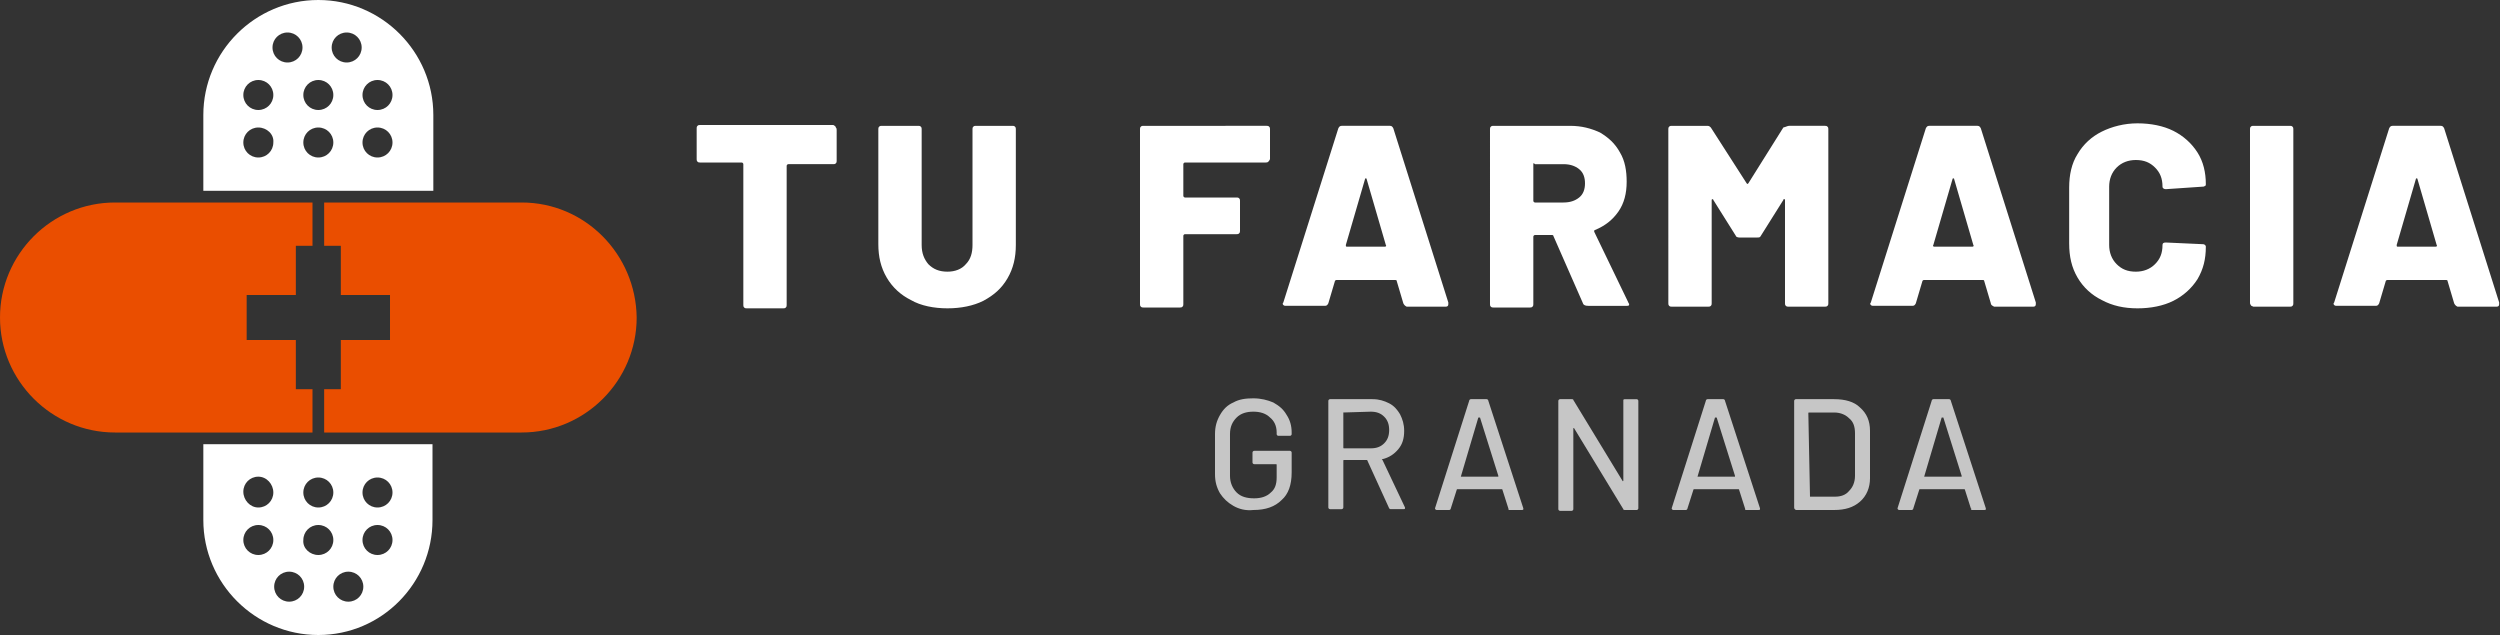
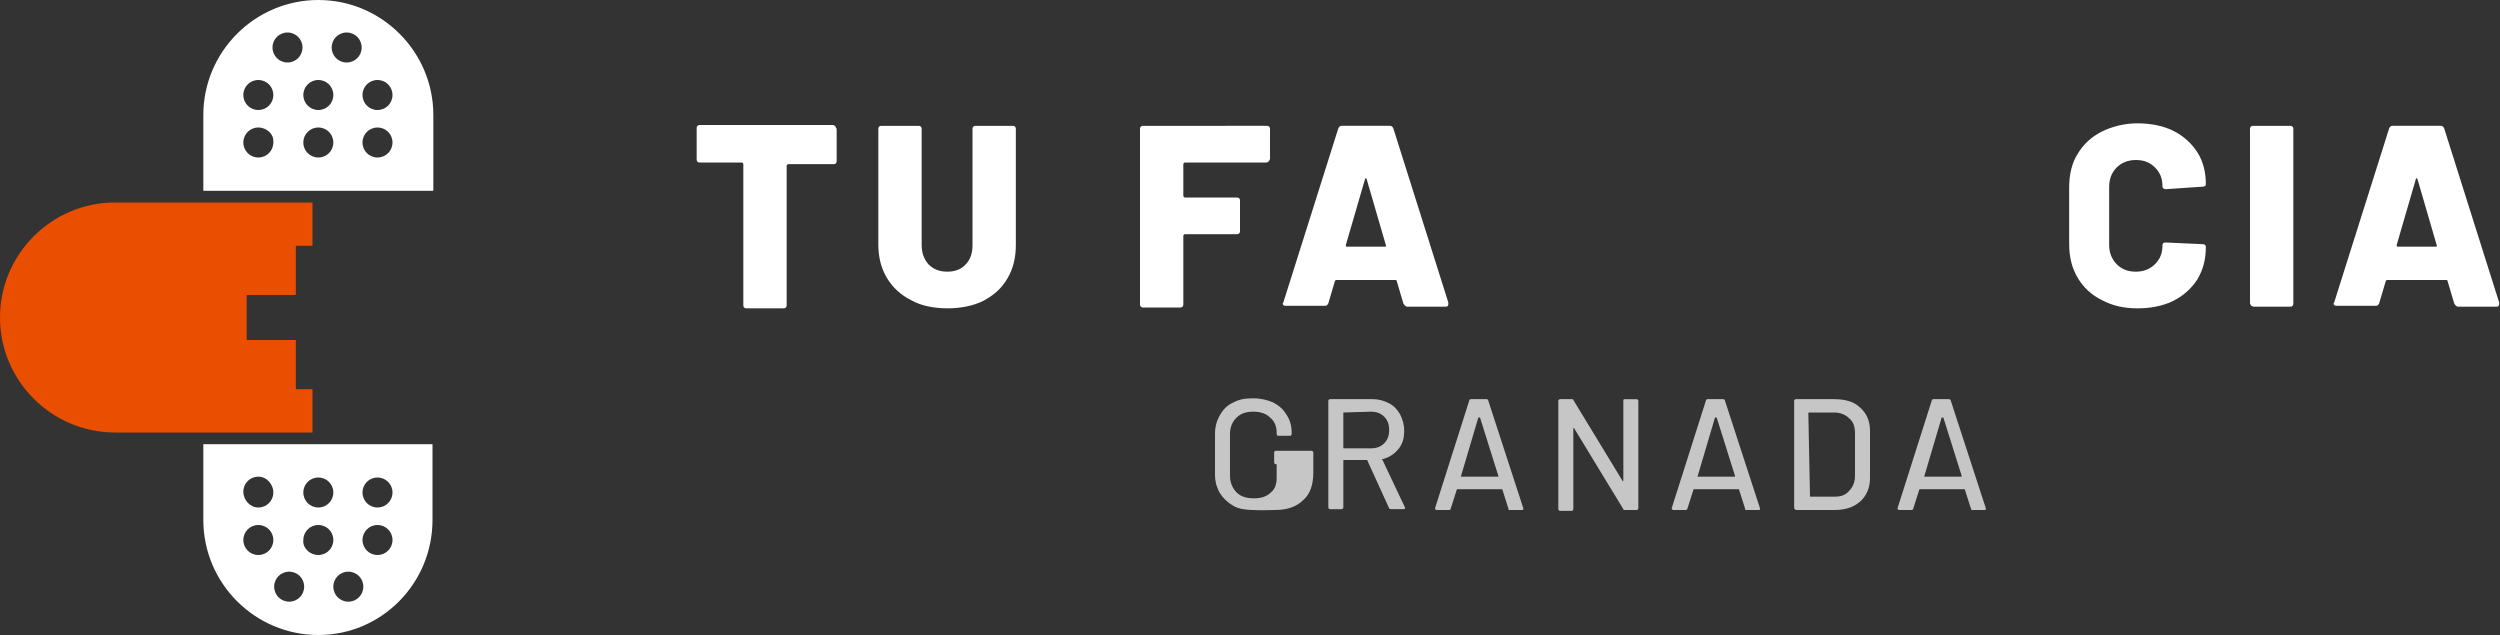
<svg xmlns="http://www.w3.org/2000/svg" version="1.1" id="Capa_1" x="0px" y="0px" viewBox="0 0 300 76.2" style="enable-background:new 0 0 300 76.2;" xml:space="preserve">
  <rect x="0" y="0" width="300" height="76.2" fill="#333333" stroke="none" />
  <style type="text/css"> .st0{fill:#EA4E00;} .st1{fill:#FFFFFF;} .st2{fill:#C6C6C6;} </style>
  <g>
    <g>
      <path class="st0" d="M35.5,46.7v-5.9h-5.9v-5.4h5.9v-5.9h2v-5.2H13.8C6.2,24.3,0,30.5,0,38.1v0c0,7.6,6.2,13.8,13.8,13.8h23.7 v-5.2H35.5z" />
-       <path class="st0" d="M62.6,24.3H38.9v5.2h2v5.9h5.9v5.4h-5.9v5.9h-2v5.2h23.7c7.6,0,13.8-6.2,13.8-13.8v0 C76.3,30.5,70.2,24.3,62.6,24.3z" />
      <g>
        <path class="st1" d="M38.2,76.2L38.2,76.2c-7.6,0-13.8-6.2-13.8-13.8v-9.1h27.5v9.1C51.9,70,45.8,76.2,38.2,76.2z M45.3,60.9 c1,0,1.8-0.8,1.8-1.8s-0.8-1.8-1.8-1.8c-1,0-1.8,0.8-1.8,1.8S44.3,60.9,45.3,60.9z M38.2,60.9c1,0,1.8-0.8,1.8-1.8 s-0.8-1.8-1.8-1.8c-1,0-1.8,0.8-1.8,1.8S37.2,60.9,38.2,60.9z M31,60.9c1,0,1.8-0.8,1.8-1.8S32,57.2,31,57.2 c-1,0-1.8,0.8-1.8,1.8S30,60.9,31,60.9z M45.3,66.6c1,0,1.8-0.8,1.8-1.8c0-1-0.8-1.8-1.8-1.8c-1,0-1.8,0.8-1.8,1.8 C43.5,65.8,44.3,66.6,45.3,66.6z M38.2,66.6c1,0,1.8-0.8,1.8-1.8c0-1-0.8-1.8-1.8-1.8c-1,0-1.8,0.8-1.8,1.8 C36.3,65.8,37.2,66.6,38.2,66.6z M31,66.6c1,0,1.8-0.8,1.8-1.8c0-1-0.8-1.8-1.8-1.8c-1,0-1.8,0.8-1.8,1.8 C29.2,65.8,30,66.6,31,66.6z M41.8,72.2c1,0,1.8-0.8,1.8-1.8c0-1-0.8-1.8-1.8-1.8c-1,0-1.8,0.8-1.8,1.8 C40,71.4,40.8,72.2,41.8,72.2z M34.7,72.2c1,0,1.8-0.8,1.8-1.8c0-1-0.8-1.8-1.8-1.8s-1.8,0.8-1.8,1.8 C32.9,71.4,33.7,72.2,34.7,72.2z" />
        <path class="st1" d="M38.2,0L38.2,0c7.6,0,13.8,6.2,13.8,13.8v9.1H24.4v-9.1C24.4,6.2,30.6,0,38.2,0z M31,15.3 c-1,0-1.8,0.8-1.8,1.8c0,1,0.8,1.8,1.8,1.8c1,0,1.8-0.8,1.8-1.8C32.9,16.1,32,15.3,31,15.3z M38.2,15.3c-1,0-1.8,0.8-1.8,1.8 c0,1,0.8,1.8,1.8,1.8c1,0,1.8-0.8,1.8-1.8C40,16.1,39.2,15.3,38.2,15.3z M45.3,15.3c-1,0-1.8,0.8-1.8,1.8c0,1,0.8,1.8,1.8,1.8 c1,0,1.8-0.8,1.8-1.8C47.1,16.1,46.3,15.3,45.3,15.3z M31,9.6c-1,0-1.8,0.8-1.8,1.8s0.8,1.8,1.8,1.8c1,0,1.8-0.8,1.8-1.8 S32,9.6,31,9.6z M38.2,9.6c-1,0-1.8,0.8-1.8,1.8s0.8,1.8,1.8,1.8c1,0,1.8-0.8,1.8-1.8S39.2,9.6,38.2,9.6z M45.3,9.6 c-1,0-1.8,0.8-1.8,1.8s0.8,1.8,1.8,1.8c1,0,1.8-0.8,1.8-1.8S46.3,9.6,45.3,9.6z M34.5,3.9c-1,0-1.8,0.8-1.8,1.8s0.8,1.8,1.8,1.8 c1,0,1.8-0.8,1.8-1.8S35.5,3.9,34.5,3.9z M41.6,3.9c-1,0-1.8,0.8-1.8,1.8s0.8,1.8,1.8,1.8c1,0,1.8-0.8,1.8-1.8S42.6,3.9,41.6,3.9 z" />
      </g>
    </g>
    <g>
      <g>
        <path class="st1" d="M100.3,15.3c0.1,0.1,0.1,0.2,0.1,0.3v3.7c0,0.1,0,0.2-0.1,0.3c-0.1,0.1-0.2,0.1-0.3,0.1h-5.4 c-0.1,0-0.2,0.1-0.2,0.2v16.7c0,0.1,0,0.2-0.1,0.3c-0.1,0.1-0.2,0.1-0.3,0.1h-4.4c-0.1,0-0.2,0-0.3-0.1c-0.1-0.1-0.1-0.2-0.1-0.3 V19.7c0-0.1-0.1-0.2-0.2-0.2H84c-0.1,0-0.2,0-0.3-0.1c-0.1-0.1-0.1-0.2-0.1-0.3v-3.7c0-0.1,0-0.2,0.1-0.3 c0.1-0.1,0.2-0.1,0.3-0.1h16C100.2,15.1,100.3,15.2,100.3,15.3z" />
        <path class="st1" d="M109.3,36c-1.2-0.6-2.2-1.5-2.9-2.7c-0.7-1.2-1-2.5-1-4V15.5c0-0.1,0-0.2,0.1-0.3c0.1-0.1,0.2-0.1,0.3-0.1 h4.4c0.1,0,0.2,0,0.3,0.1c0.1,0.1,0.1,0.2,0.1,0.3v13.9c0,1,0.3,1.7,0.8,2.3c0.6,0.6,1.3,0.9,2.3,0.9c0.9,0,1.7-0.3,2.2-0.9 c0.6-0.6,0.8-1.4,0.8-2.3V15.5c0-0.1,0-0.2,0.1-0.3c0.1-0.1,0.2-0.1,0.3-0.1h4.4c0.1,0,0.2,0,0.3,0.1c0.1,0.1,0.1,0.2,0.1,0.3 v13.9c0,1.5-0.3,2.8-1,4c-0.7,1.2-1.6,2-2.9,2.7c-1.2,0.6-2.7,0.9-4.3,0.9S110.5,36.7,109.3,36z" />
        <path class="st1" d="M152.2,19.4c-0.1,0.1-0.2,0.1-0.3,0.1h-9.7c-0.1,0-0.2,0.1-0.2,0.2v3.8c0,0.1,0.1,0.2,0.2,0.2h6.2 c0.1,0,0.2,0,0.3,0.1c0.1,0.1,0.1,0.2,0.1,0.3v3.6c0,0.1,0,0.2-0.1,0.3c-0.1,0.1-0.2,0.1-0.3,0.1h-6.2c-0.1,0-0.2,0.1-0.2,0.2 v8.2c0,0.1,0,0.2-0.1,0.3c-0.1,0.1-0.2,0.1-0.3,0.1h-4.4c-0.1,0-0.2,0-0.3-0.1c-0.1-0.1-0.1-0.2-0.1-0.3V15.5 c0-0.1,0-0.2,0.1-0.3c0.1-0.1,0.2-0.1,0.3-0.1H152c0.1,0,0.2,0,0.3,0.1c0.1,0.1,0.1,0.2,0.1,0.3v3.6 C152.3,19.3,152.3,19.3,152.2,19.4z" />
        <path class="st1" d="M168.4,36.4l-0.8-2.7c0-0.1-0.1-0.1-0.2-0.1h-7c-0.1,0-0.1,0-0.2,0.1l-0.8,2.7c-0.1,0.2-0.2,0.3-0.4,0.3 h-4.7c-0.1,0-0.2,0-0.3-0.1c-0.1-0.1-0.1-0.2,0-0.3l6.6-20.9c0.1-0.2,0.2-0.3,0.4-0.3h5.8c0.2,0,0.3,0.1,0.4,0.3l6.6,20.9 c0,0,0,0.1,0,0.2c0,0.2-0.1,0.3-0.3,0.3h-4.7C168.6,36.7,168.5,36.6,168.4,36.4z M161.6,29.6h4.6c0.1,0,0.2-0.1,0.1-0.2l-2.3-7.9 c0-0.1-0.1-0.1-0.1-0.1c0,0-0.1,0-0.1,0.1l-2.3,7.9C161.5,29.5,161.5,29.6,161.6,29.6z" />
-         <path class="st1" d="M190,36.5l-3.6-8.2c0-0.1-0.1-0.1-0.2-0.1h-2c-0.1,0-0.2,0.1-0.2,0.2v8.1c0,0.1,0,0.2-0.1,0.3 c-0.1,0.1-0.2,0.1-0.3,0.1h-4.4c-0.1,0-0.2,0-0.3-0.1c-0.1-0.1-0.1-0.2-0.1-0.3V15.5c0-0.1,0-0.2,0.1-0.3 c0.1-0.1,0.2-0.1,0.3-0.1h9.2c1.4,0,2.5,0.3,3.6,0.8c1,0.6,1.8,1.3,2.4,2.4c0.6,1,0.8,2.2,0.8,3.5c0,1.4-0.3,2.6-1,3.6 c-0.7,1-1.6,1.7-2.8,2.2c-0.1,0-0.1,0.1-0.1,0.2l4.1,8.5c0,0.1,0.1,0.1,0.1,0.2c0,0.2-0.1,0.2-0.3,0.2h-4.6 C190.2,36.7,190.1,36.6,190,36.5z M184,19.7v4.4c0,0.1,0.1,0.2,0.2,0.2h3.4c0.8,0,1.4-0.2,1.9-0.6c0.5-0.4,0.7-1,0.7-1.7 c0-0.7-0.2-1.3-0.7-1.7c-0.5-0.4-1.1-0.6-1.9-0.6h-3.4C184,19.5,184,19.6,184,19.7z" />
-         <path class="st1" d="M214.7,15.1h4.3c0.1,0,0.2,0,0.3,0.1c0.1,0.1,0.1,0.2,0.1,0.3v20.9c0,0.1,0,0.2-0.1,0.3 c-0.1,0.1-0.2,0.1-0.3,0.1h-4.4c-0.1,0-0.2,0-0.3-0.1c-0.1-0.1-0.1-0.2-0.1-0.3V24c0-0.1,0-0.1-0.1-0.1s-0.1,0-0.1,0.1l-2.7,4.3 c-0.1,0.2-0.2,0.2-0.4,0.2h-2.2c-0.2,0-0.4-0.1-0.4-0.2l-2.7-4.3c0-0.1-0.1-0.1-0.1-0.1c0,0-0.1,0-0.1,0.1v12.4 c0,0.1,0,0.2-0.1,0.3c-0.1,0.1-0.2,0.1-0.3,0.1h-4.4c-0.1,0-0.2,0-0.3-0.1c-0.1-0.1-0.1-0.2-0.1-0.3V15.5c0-0.1,0-0.2,0.1-0.3 c0.1-0.1,0.2-0.1,0.3-0.1h4.3c0.2,0,0.3,0.1,0.4,0.2l4.3,6.7c0.1,0.1,0.1,0.1,0.2,0l4.2-6.7C214.4,15.2,214.5,15.1,214.7,15.1z" />
-         <path class="st1" d="M238.9,36.4l-0.8-2.7c0-0.1-0.1-0.1-0.2-0.1h-7c-0.1,0-0.1,0-0.2,0.1l-0.8,2.7c-0.1,0.2-0.2,0.3-0.4,0.3 h-4.7c-0.1,0-0.2,0-0.3-0.1c-0.1-0.1-0.1-0.2,0-0.3l6.6-20.9c0.1-0.2,0.2-0.3,0.4-0.3h5.8c0.2,0,0.3,0.1,0.4,0.3l6.6,20.9 c0,0,0,0.1,0,0.2c0,0.2-0.1,0.3-0.3,0.3h-4.7C239.1,36.7,238.9,36.6,238.9,36.4z M232.1,29.6h4.6c0.1,0,0.2-0.1,0.1-0.2l-2.3-7.9 c0-0.1-0.1-0.1-0.1-0.1c0,0-0.1,0-0.1,0.1l-2.3,7.9C231.9,29.5,232,29.6,232.1,29.6z" />
        <path class="st1" d="M252.2,36c-1.2-0.6-2.2-1.5-2.9-2.7c-0.7-1.2-1-2.5-1-4.1v-6.7c0-1.5,0.3-2.9,1-4c0.7-1.2,1.7-2.1,2.9-2.7 c1.2-0.6,2.7-1,4.3-1s3.1,0.3,4.3,0.9c1.2,0.6,2.2,1.5,2.9,2.6c0.7,1.1,1,2.4,1,3.8c0,0.1,0,0.2-0.1,0.2 c-0.1,0.1-0.2,0.1-0.3,0.1l-4.4,0.3c-0.2,0-0.4-0.1-0.4-0.3c0-1-0.3-1.7-0.9-2.3c-0.6-0.6-1.3-0.9-2.3-0.9 c-0.9,0-1.7,0.3-2.3,0.9c-0.6,0.6-0.9,1.4-0.9,2.3v7c0,0.9,0.3,1.7,0.9,2.3c0.6,0.6,1.3,0.9,2.3,0.9c0.9,0,1.7-0.3,2.3-0.9 c0.6-0.6,0.9-1.3,0.9-2.3c0-0.2,0.1-0.3,0.4-0.3l4.4,0.2c0.1,0,0.2,0,0.3,0.1c0.1,0.1,0.1,0.1,0.1,0.2c0,1.5-0.3,2.7-1,3.9 c-0.7,1.1-1.7,2-2.9,2.6c-1.2,0.6-2.7,0.9-4.3,0.9S253.5,36.7,252.2,36z" />
        <path class="st1" d="M270.1,36.6c-0.1-0.1-0.1-0.2-0.1-0.3V15.5c0-0.1,0-0.2,0.1-0.3c0.1-0.1,0.2-0.1,0.3-0.1h4.4 c0.1,0,0.2,0,0.3,0.1c0.1,0.1,0.1,0.2,0.1,0.3v20.9c0,0.1,0,0.2-0.1,0.3c-0.1,0.1-0.2,0.1-0.3,0.1h-4.4 C270.2,36.7,270.1,36.7,270.1,36.6z" />
        <path class="st1" d="M294.5,36.4l-0.8-2.7c0-0.1-0.1-0.1-0.2-0.1h-7c-0.1,0-0.1,0-0.2,0.1l-0.8,2.7c-0.1,0.2-0.2,0.3-0.4,0.3 h-4.7c-0.1,0-0.2,0-0.3-0.1c-0.1-0.1-0.1-0.2,0-0.3l6.6-20.9c0.1-0.2,0.2-0.3,0.4-0.3h5.8c0.2,0,0.3,0.1,0.4,0.3l6.6,20.9 c0,0,0,0.1,0,0.2c0,0.2-0.1,0.3-0.3,0.3h-4.7C294.7,36.7,294.6,36.6,294.5,36.4z M287.7,29.6h4.6c0.1,0,0.2-0.1,0.1-0.2l-2.3-7.9 c0-0.1-0.1-0.1-0.1-0.1c0,0-0.1,0-0.1,0.1l-2.3,7.9C287.6,29.5,287.6,29.6,287.7,29.6z" />
      </g>
      <g>
-         <path class="st2" d="M148,60.7c-0.7-0.4-1.2-0.9-1.6-1.5c-0.4-0.7-0.6-1.4-0.6-2.3v-4.8c0-0.9,0.2-1.6,0.6-2.3 c0.4-0.7,0.9-1.2,1.6-1.5c0.7-0.4,1.5-0.5,2.4-0.5c0.9,0,1.7,0.2,2.4,0.5c0.7,0.4,1.2,0.8,1.6,1.5c0.4,0.6,0.6,1.3,0.6,2.1v0.2 c0,0.1-0.1,0.2-0.2,0.2h-1.4c-0.1,0-0.2-0.1-0.2-0.2v-0.2c0-0.8-0.3-1.4-0.8-1.8c-0.5-0.5-1.2-0.7-2-0.7c-0.8,0-1.5,0.2-2,0.7 s-0.8,1.1-0.8,2v5c0,0.8,0.3,1.5,0.8,2c0.5,0.5,1.2,0.7,2.1,0.7c0.8,0,1.5-0.2,2-0.7c0.5-0.4,0.7-1,0.7-1.8v-1.5 c0-0.1,0-0.1-0.1-0.1h-2.6c-0.1,0-0.2-0.1-0.2-0.2v-1.2c0-0.1,0.1-0.2,0.2-0.2h4.3c0.1,0,0.2,0.1,0.2,0.2v2.4 c0,1.5-0.4,2.6-1.2,3.3c-0.8,0.8-1.9,1.2-3.4,1.2C149.5,61.3,148.7,61.1,148,60.7z" />
+         <path class="st2" d="M148,60.7c-0.7-0.4-1.2-0.9-1.6-1.5c-0.4-0.7-0.6-1.4-0.6-2.3v-4.8c0-0.9,0.2-1.6,0.6-2.3 c0.4-0.7,0.9-1.2,1.6-1.5c0.7-0.4,1.5-0.5,2.4-0.5c0.9,0,1.7,0.2,2.4,0.5c0.7,0.4,1.2,0.8,1.6,1.5c0.4,0.6,0.6,1.3,0.6,2.1v0.2 c0,0.1-0.1,0.2-0.2,0.2h-1.4c-0.1,0-0.2-0.1-0.2-0.2v-0.2c0-0.8-0.3-1.4-0.8-1.8c-0.5-0.5-1.2-0.7-2-0.7c-0.8,0-1.5,0.2-2,0.7 s-0.8,1.1-0.8,2v5c0,0.8,0.3,1.5,0.8,2c0.5,0.5,1.2,0.7,2.1,0.7c0.8,0,1.5-0.2,2-0.7c0.5-0.4,0.7-1,0.7-1.8v-1.5 c0-0.1,0-0.1-0.1-0.1c-0.1,0-0.2-0.1-0.2-0.2v-1.2c0-0.1,0.1-0.2,0.2-0.2h4.3c0.1,0,0.2,0.1,0.2,0.2v2.4 c0,1.5-0.4,2.6-1.2,3.3c-0.8,0.8-1.9,1.2-3.4,1.2C149.5,61.3,148.7,61.1,148,60.7z" />
        <path class="st2" d="M166.7,61l-2.6-5.7c0,0,0-0.1-0.1-0.1h-2.7c-0.1,0-0.1,0-0.1,0.1v5.6c0,0.1-0.1,0.2-0.2,0.2h-1.4 c-0.1,0-0.2-0.1-0.2-0.2V48.1c0-0.1,0.1-0.2,0.2-0.2h5.1c0.8,0,1.4,0.2,2,0.5c0.6,0.3,1,0.8,1.3,1.3c0.3,0.6,0.5,1.2,0.5,2 c0,0.9-0.2,1.6-0.7,2.2c-0.5,0.6-1.1,1-1.9,1.2c-0.1,0-0.1,0.1,0,0.1l2.7,5.7c0,0,0,0.1,0,0.1c0,0.1-0.1,0.1-0.2,0.1h-1.5 C166.8,61.1,166.8,61.1,166.7,61z M161.2,49.5v4.2c0,0.1,0,0.1,0.1,0.1h3.2c0.7,0,1.2-0.2,1.6-0.6c0.4-0.4,0.6-0.9,0.6-1.6 c0-0.7-0.2-1.2-0.6-1.6c-0.4-0.4-0.9-0.6-1.6-0.6L161.2,49.5C161.2,49.5,161.2,49.5,161.2,49.5z" />
        <path class="st2" d="M181,61l-0.7-2.2c0,0,0-0.1-0.1-0.1h-5.3c0,0-0.1,0-0.1,0.1l-0.7,2.2c0,0.1-0.1,0.2-0.2,0.2h-1.5 c-0.1,0-0.2-0.1-0.2-0.2l4.1-12.9c0-0.1,0.1-0.2,0.2-0.2h1.9c0.1,0,0.2,0.1,0.2,0.2l4.2,12.9l0,0.1c0,0.1-0.1,0.1-0.2,0.1h-1.6 C181.1,61.1,181,61.1,181,61z M175.3,57.2C175.4,57.3,175.4,57.3,175.3,57.2l4.4,0c0,0,0,0,0.1,0c0,0,0,0,0-0.1l-2.2-7 c0,0,0,0-0.1,0c0,0,0,0-0.1,0L175.3,57.2C175.3,57.2,175.3,57.2,175.3,57.2z" />
        <path class="st2" d="M195,47.9h1.4c0.1,0,0.2,0.1,0.2,0.2v12.9c0,0.1-0.1,0.2-0.2,0.2H195c-0.1,0-0.2,0-0.2-0.1l-5.9-9.7 c0,0,0-0.1-0.1,0c0,0,0,0,0,0.1l0,9.6c0,0.1-0.1,0.2-0.2,0.2h-1.4c-0.1,0-0.2-0.1-0.2-0.2V48.1c0-0.1,0.1-0.2,0.2-0.2h1.4 c0.1,0,0.2,0,0.2,0.1l5.9,9.7c0,0,0,0.1,0.1,0c0,0,0,0,0-0.1l0-9.6C194.8,48,194.8,47.9,195,47.9z" />
        <path class="st2" d="M209.4,61l-0.7-2.2c0,0,0-0.1-0.1-0.1h-5.3c0,0-0.1,0-0.1,0.1l-0.7,2.2c0,0.1-0.1,0.2-0.2,0.2h-1.5 c-0.1,0-0.2-0.1-0.2-0.2l4.1-12.9c0-0.1,0.1-0.2,0.2-0.2h1.9c0.1,0,0.2,0.1,0.2,0.2l4.2,12.9l0,0.1c0,0.1-0.1,0.1-0.2,0.1h-1.6 C209.5,61.1,209.4,61.1,209.4,61z M203.7,57.2C203.7,57.3,203.7,57.3,203.7,57.2l4.4,0c0,0,0,0,0.1,0c0,0,0,0,0-0.1l-2.2-7 c0,0,0,0-0.1,0c0,0,0,0-0.1,0L203.7,57.2C203.7,57.2,203.7,57.2,203.7,57.2z" />
        <path class="st2" d="M215.3,60.9V48.1c0-0.1,0.1-0.2,0.2-0.2h4.6c1.3,0,2.4,0.3,3.1,1c0.8,0.7,1.2,1.6,1.2,2.8v5.7 c0,1.1-0.4,2.1-1.2,2.8c-0.8,0.7-1.8,1-3.1,1h-4.6C215.4,61.1,215.3,61.1,215.3,60.9z M217.2,59.6h3c0.7,0,1.3-0.2,1.7-0.7 c0.4-0.4,0.7-1,0.7-1.8v-5.1c0-0.8-0.2-1.4-0.7-1.8c-0.4-0.4-1-0.7-1.8-0.7h-3c-0.1,0-0.1,0-0.1,0.1L217.2,59.6 C217.2,59.5,217.2,59.6,217.2,59.6z" />
        <path class="st2" d="M236.5,61l-0.7-2.2c0,0,0-0.1-0.1-0.1h-5.3c0,0-0.1,0-0.1,0.1l-0.7,2.2c0,0.1-0.1,0.2-0.2,0.2h-1.5 c-0.1,0-0.2-0.1-0.2-0.2l4.1-12.9c0-0.1,0.1-0.2,0.2-0.2h1.9c0.1,0,0.2,0.1,0.2,0.2l4.2,12.9l0,0.1c0,0.1-0.1,0.1-0.2,0.1h-1.6 C236.6,61.1,236.6,61.1,236.5,61z M230.9,57.2C230.9,57.3,230.9,57.3,230.9,57.2l4.4,0c0,0,0,0,0.1,0c0,0,0,0,0-0.1l-2.2-7 c0,0,0,0-0.1,0c0,0,0,0-0.1,0L230.9,57.2C230.8,57.2,230.8,57.2,230.9,57.2z" />
      </g>
    </g>
  </g>
</svg>